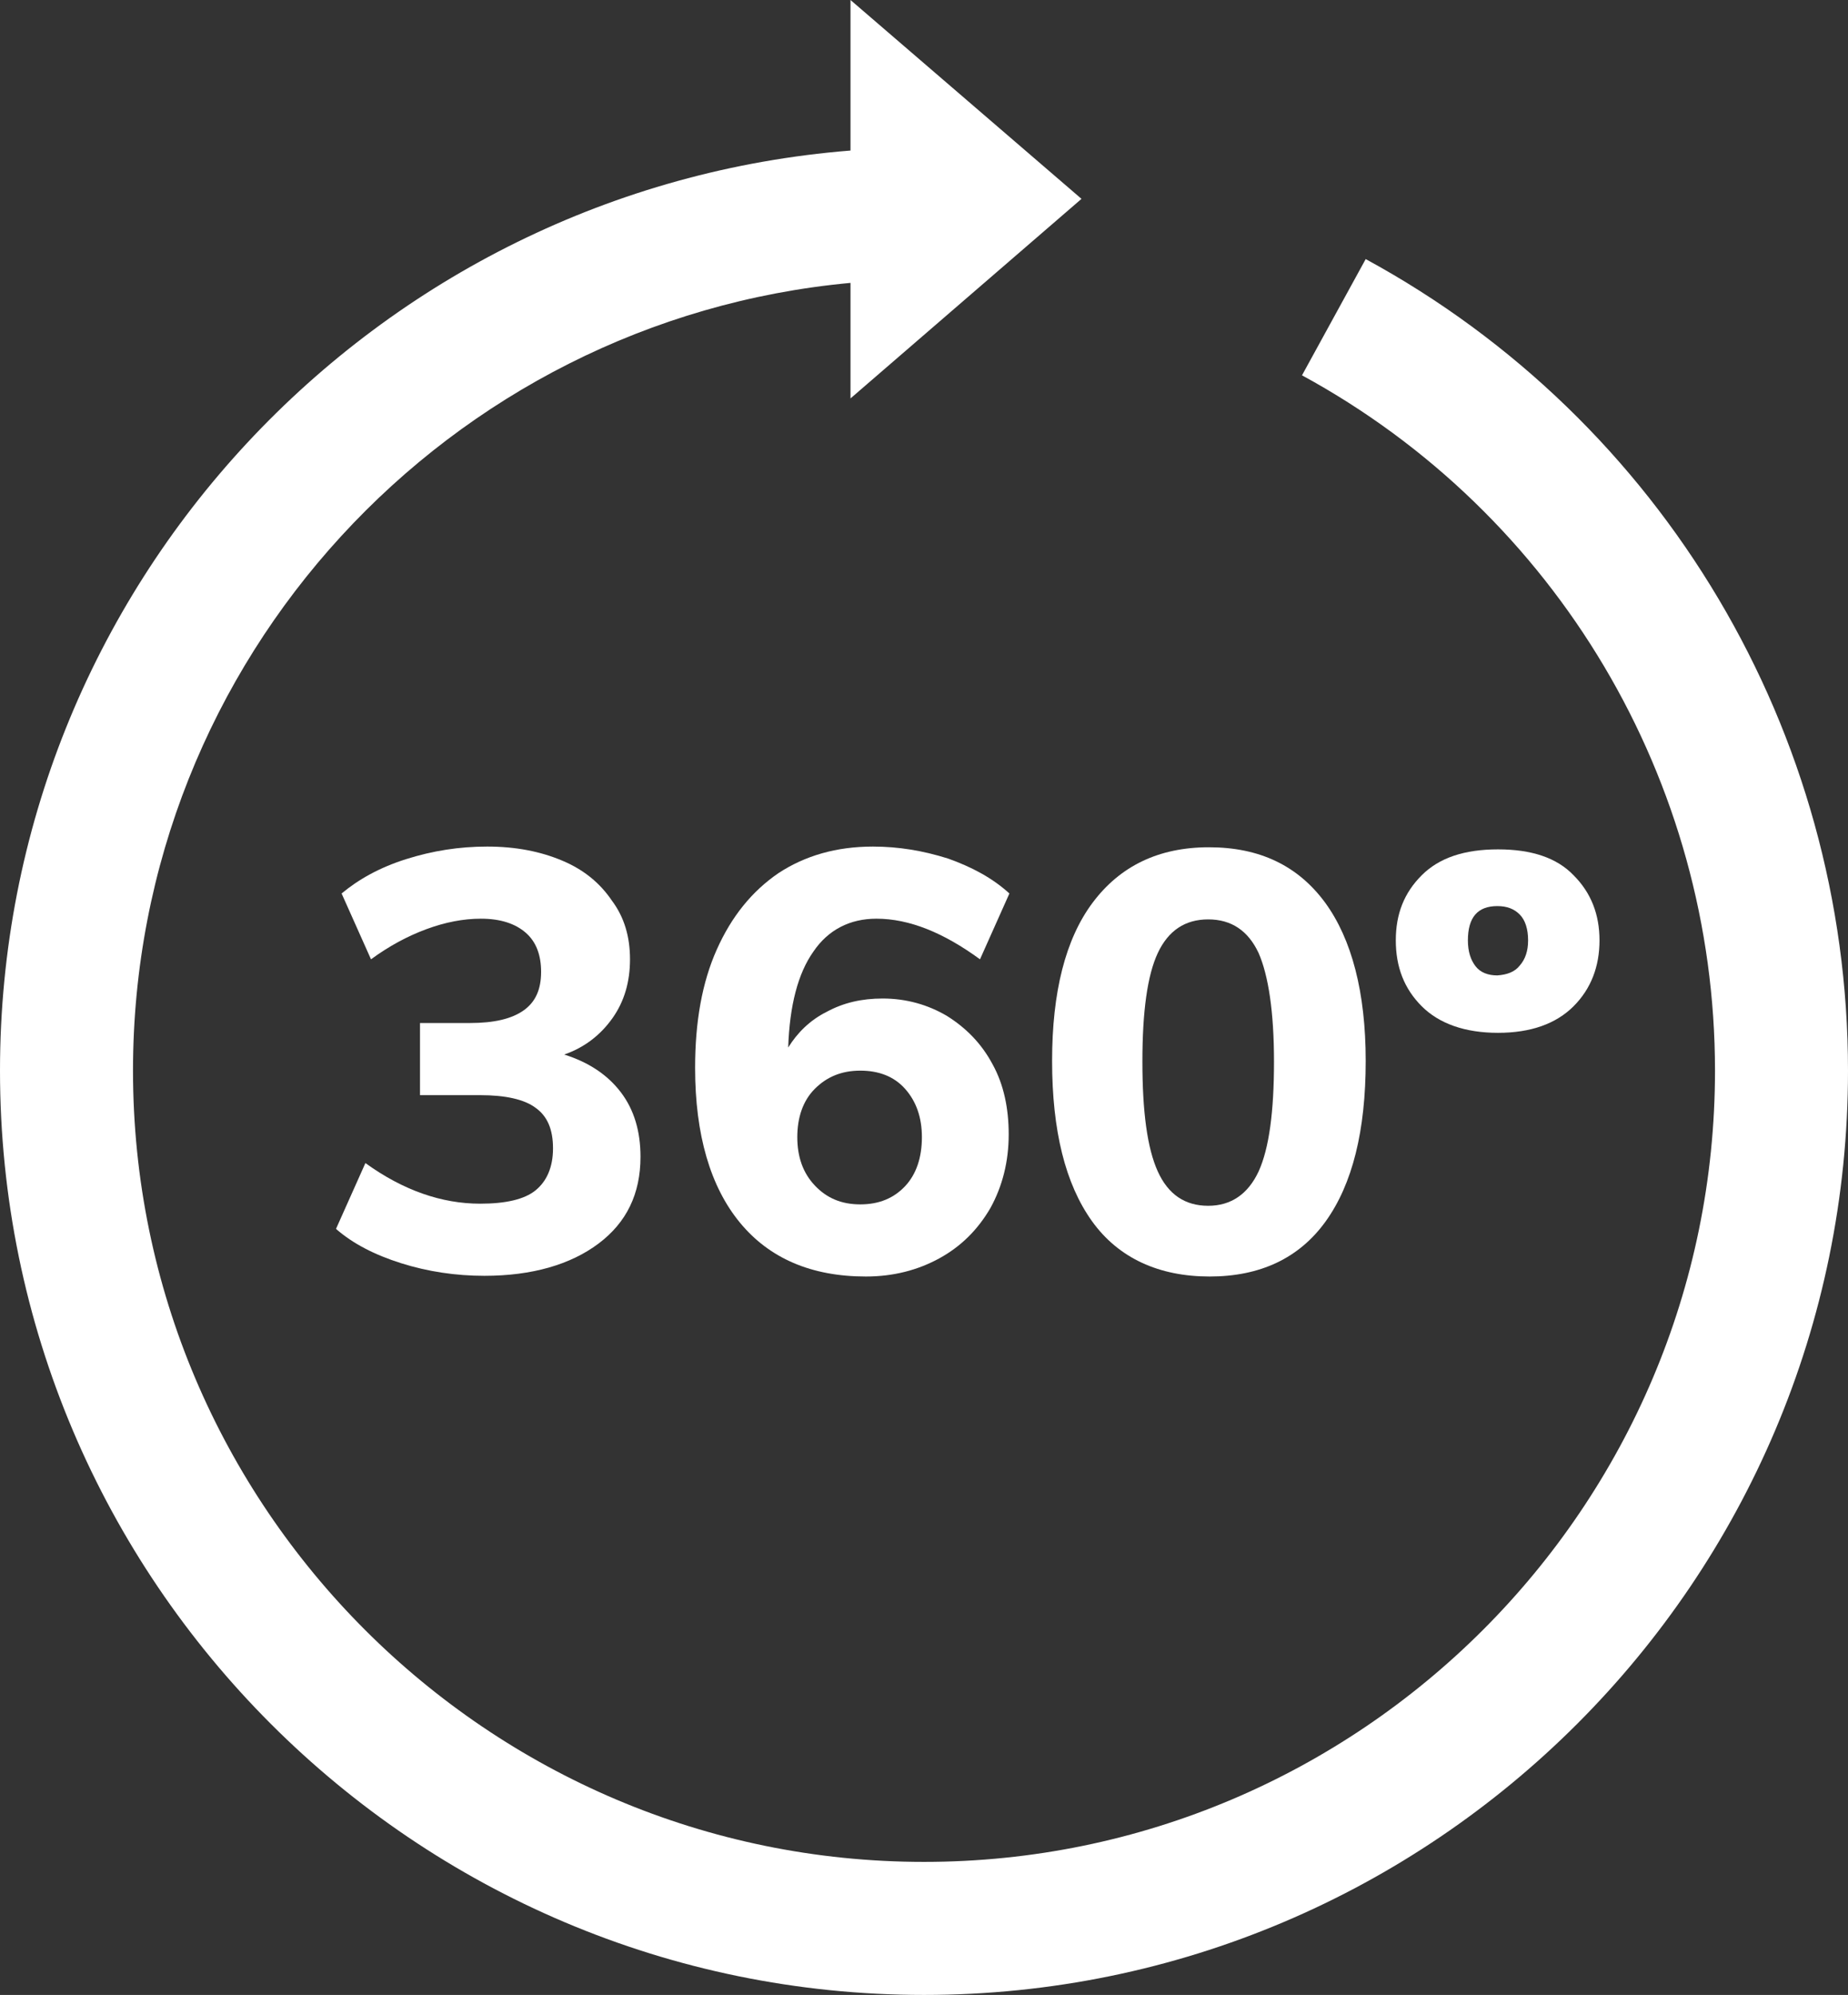
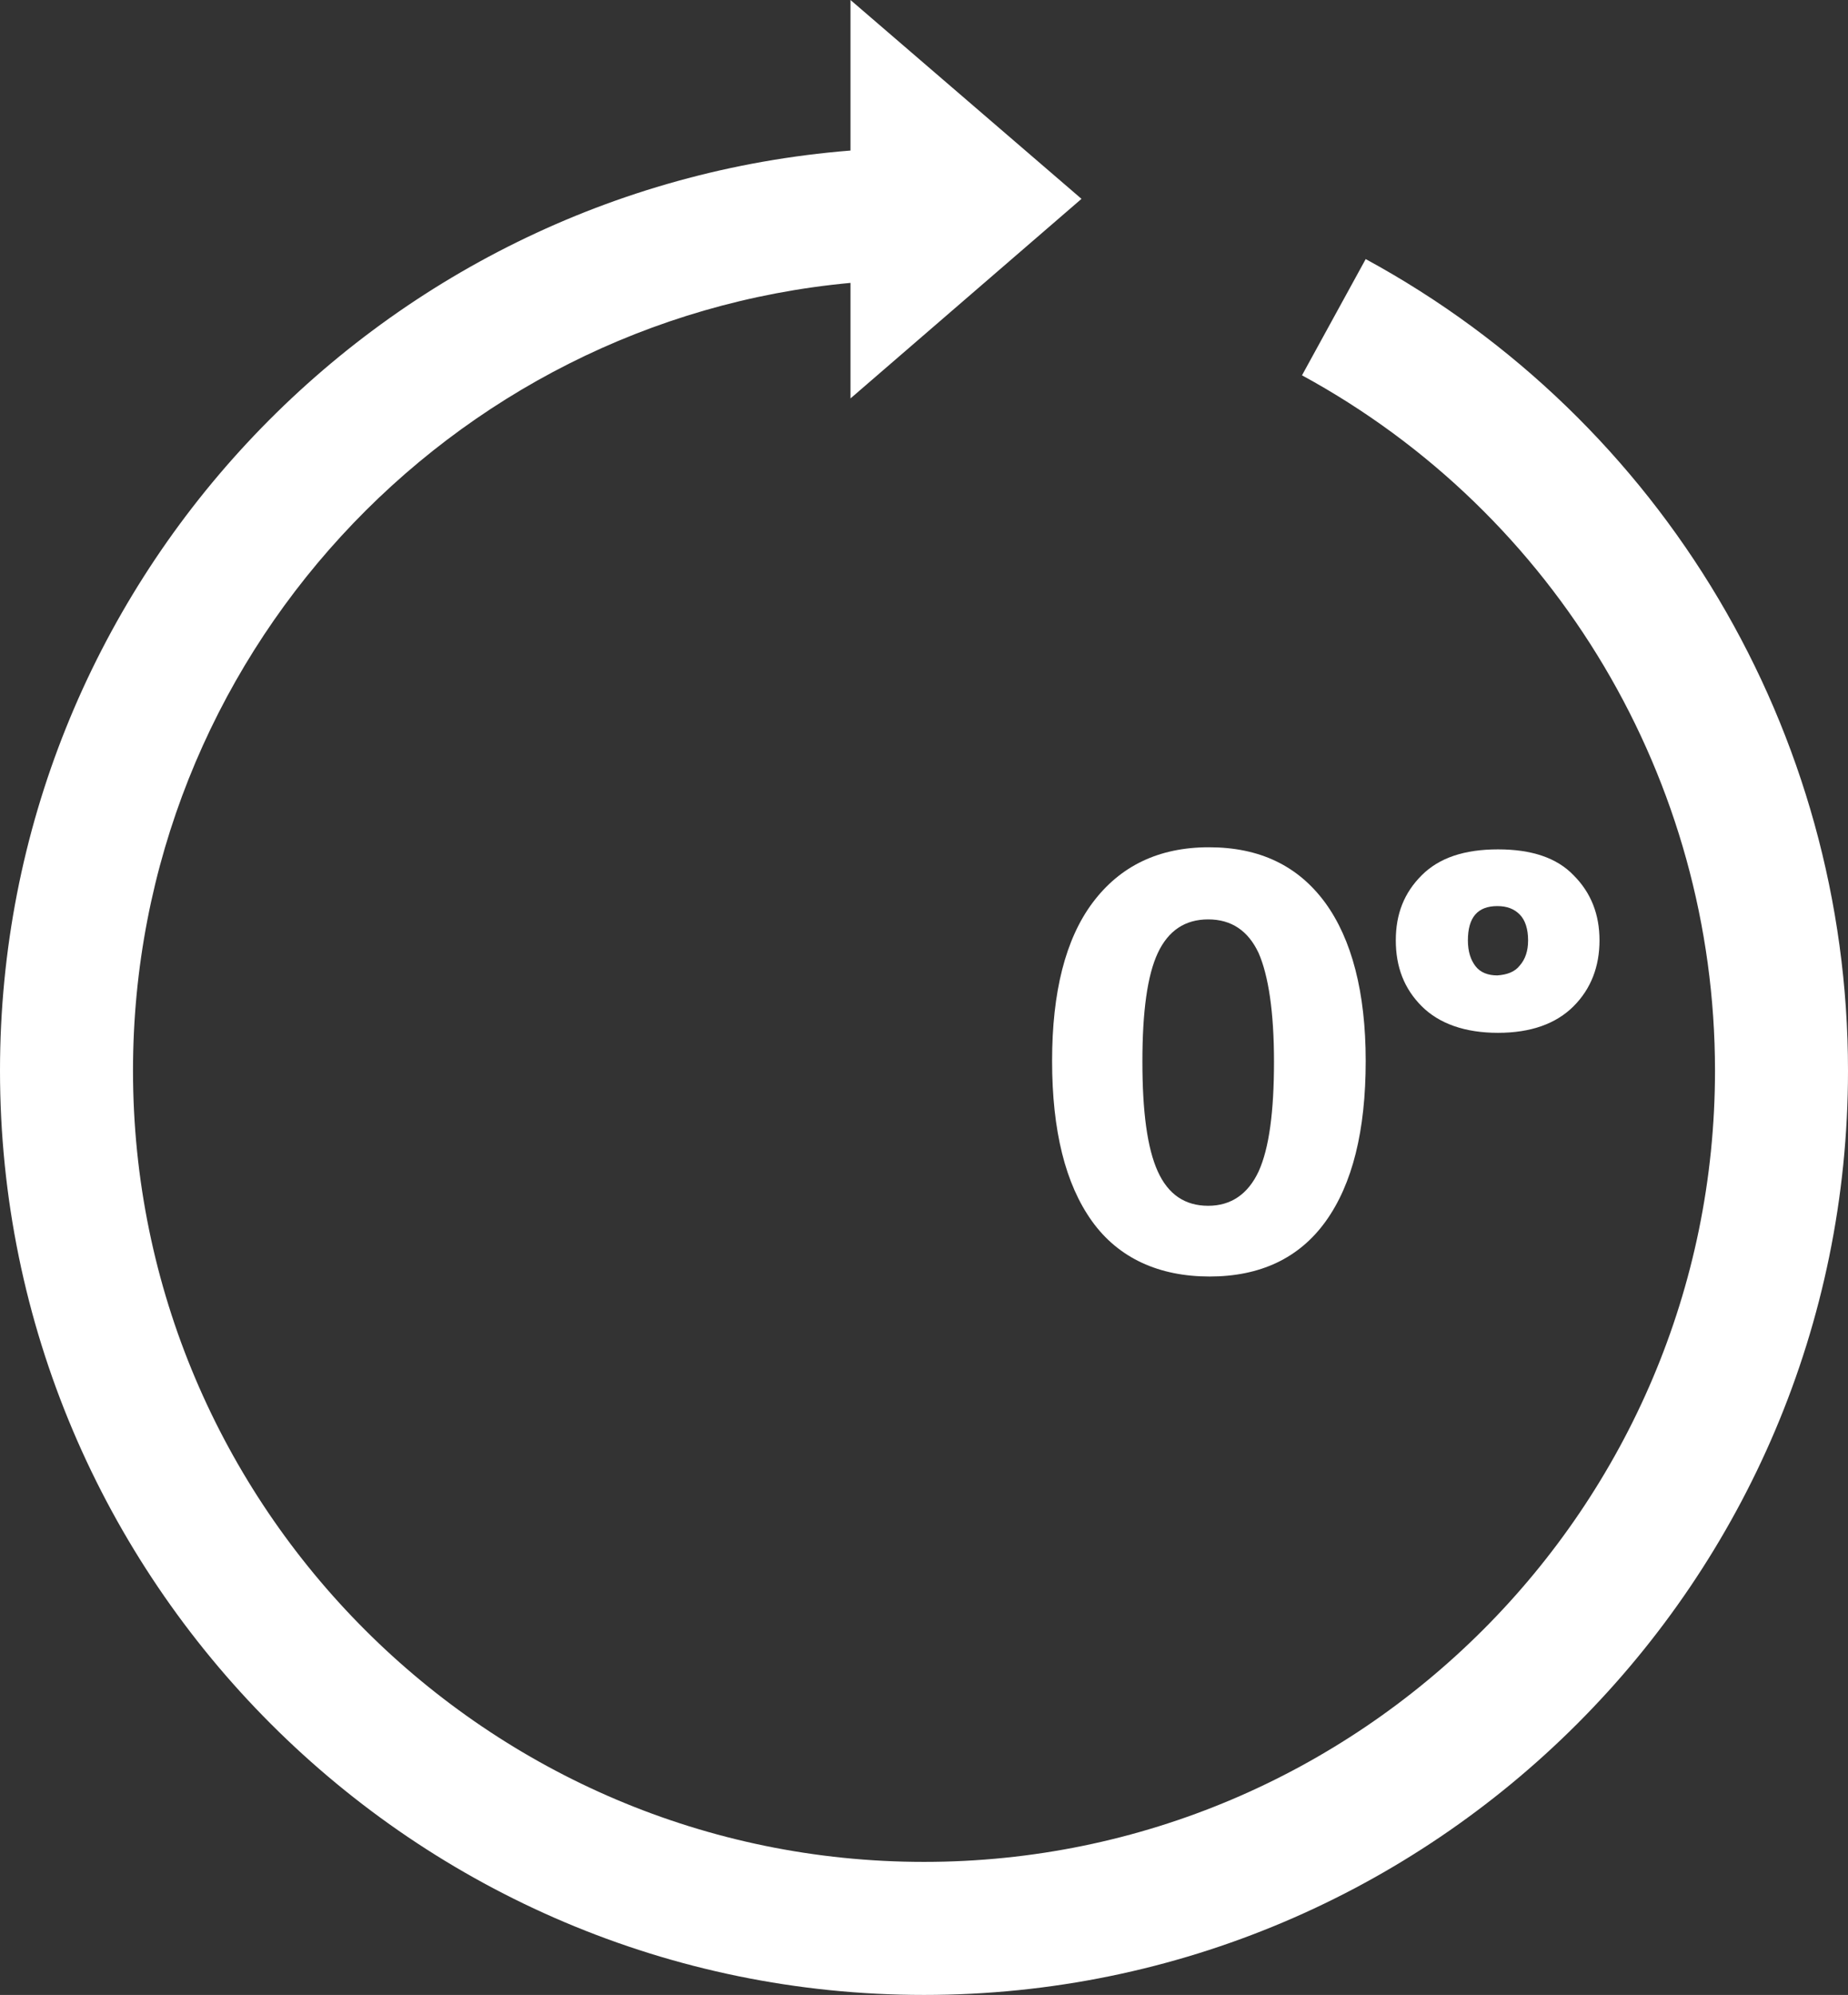
<svg xmlns="http://www.w3.org/2000/svg" version="1.1" id="Layer_1" x="0px" y="0px" viewBox="0 0 26.4 28.49" style="enable-background:new 0 0 26.4 28.49;" xml:space="preserve">
  <rect x="0" y="0" width="26.4" height="28.49" fill="#333333" stroke="none" />
  <style type="text/css">
	.st0{fill:#FFFFFF;}
</style>
  <g>
    <path class="st0" d="M19.51,3.7L18.6,5.36c3.64,1.98,5.9,5.79,5.9,9.93c0,6.23-5.07,11.3-11.3,11.3c-6.23,0-11.3-5.07-11.3-11.3   c0-5.88,4.51-10.72,10.25-11.25v1.65l3.3-2.85L12.15,0v2.15C5.36,2.69,0,8.37,0,15.29c0,7.28,5.92,13.2,13.2,13.2   s13.2-5.92,13.2-13.2C26.4,10.46,23.76,6.01,19.51,3.7z" />
    <g>
-       <path class="st0" d="M8.87,15.6c0.19,0.25,0.28,0.56,0.28,0.92c0,0.53-0.2,0.94-0.6,1.24c-0.4,0.3-0.95,0.46-1.63,0.46    c-0.41,0-0.81-0.06-1.19-0.18c-0.38-0.12-0.69-0.28-0.93-0.49l0.42-0.94c0.54,0.39,1.09,0.58,1.64,0.58    c0.36,0,0.63-0.06,0.79-0.19s0.25-0.33,0.25-0.6c0-0.27-0.08-0.46-0.25-0.58c-0.16-0.12-0.43-0.18-0.79-0.18H6v-1.03h0.71    c0.35,0,0.6-0.06,0.77-0.18s0.25-0.3,0.25-0.55c0-0.24-0.07-0.43-0.22-0.56c-0.15-0.13-0.36-0.2-0.64-0.2    c-0.25,0-0.51,0.05-0.78,0.15c-0.27,0.1-0.53,0.24-0.79,0.43l-0.42-0.94c0.24-0.2,0.54-0.37,0.92-0.49    c0.38-0.12,0.76-0.18,1.16-0.18c0.41,0,0.76,0.07,1.07,0.2c0.31,0.13,0.54,0.32,0.71,0.57C8.92,13.1,9,13.38,9,13.7    c0,0.32-0.08,0.6-0.25,0.84c-0.17,0.24-0.4,0.42-0.69,0.52C8.41,15.17,8.68,15.35,8.87,15.6z" />
-       <path class="st0" d="M13.53,14.51c0.27,0.17,0.49,0.39,0.65,0.69c0.16,0.29,0.23,0.63,0.23,1c0,0.39-0.09,0.74-0.26,1.05    c-0.18,0.31-0.42,0.55-0.73,0.72s-0.66,0.26-1.05,0.26c-0.78,0-1.38-0.26-1.8-0.77s-0.64-1.25-0.64-2.21    c0-0.66,0.1-1.22,0.31-1.69s0.5-0.83,0.88-1.09c0.38-0.25,0.83-0.38,1.35-0.38c0.37,0,0.72,0.06,1.07,0.17    c0.34,0.12,0.64,0.28,0.88,0.5l-0.42,0.94c-0.52-0.38-1.01-0.58-1.48-0.58c-0.38,0-0.69,0.16-0.9,0.47    c-0.22,0.31-0.34,0.77-0.36,1.37c0.13-0.21,0.31-0.39,0.55-0.51c0.24-0.13,0.5-0.19,0.8-0.19C12.95,14.26,13.26,14.35,13.53,14.51    z M12.93,16.94c0.16-0.17,0.24-0.41,0.24-0.7c0-0.28-0.08-0.51-0.24-0.69s-0.38-0.26-0.64-0.26c-0.27,0-0.48,0.09-0.65,0.26    s-0.25,0.41-0.25,0.69c0,0.28,0.08,0.51,0.25,0.69s0.38,0.27,0.65,0.27C12.56,17.2,12.77,17.11,12.93,16.94z" />
      <path class="st0" d="M15.6,17.44c-0.38-0.53-0.57-1.29-0.57-2.29c0-0.98,0.19-1.74,0.58-2.26s0.94-0.79,1.66-0.79    s1.27,0.26,1.66,0.79c0.38,0.52,0.58,1.28,0.58,2.26c0,1-0.19,1.76-0.57,2.29c-0.38,0.53-0.94,0.79-1.66,0.79    S15.98,17.97,15.6,17.44z M17.98,16.73c0.15-0.33,0.22-0.85,0.22-1.57c0-0.71-0.08-1.23-0.22-1.55c-0.15-0.32-0.39-0.48-0.72-0.48    s-0.57,0.16-0.72,0.48c-0.15,0.32-0.22,0.84-0.22,1.55c0,0.72,0.07,1.24,0.22,1.57s0.39,0.49,0.72,0.49S17.83,17.05,17.98,16.73z" />
      <path class="st0" d="M20.31,14.37c-0.25-0.25-0.37-0.56-0.37-0.94s0.12-0.68,0.37-0.93c0.25-0.25,0.61-0.37,1.09-0.37    s0.84,0.12,1.08,0.37c0.25,0.25,0.37,0.56,0.37,0.93s-0.12,0.69-0.37,0.94s-0.61,0.38-1.08,0.38S20.56,14.62,20.31,14.37z     M21.71,13.79c0.08-0.09,0.12-0.21,0.12-0.36c0-0.16-0.04-0.29-0.12-0.37c-0.08-0.08-0.18-0.12-0.32-0.12    c-0.28,0-0.42,0.16-0.42,0.49c0,0.16,0.04,0.28,0.11,0.37s0.18,0.13,0.31,0.13C21.53,13.92,21.64,13.88,21.71,13.79z" />
    </g>
  </g>
</svg>